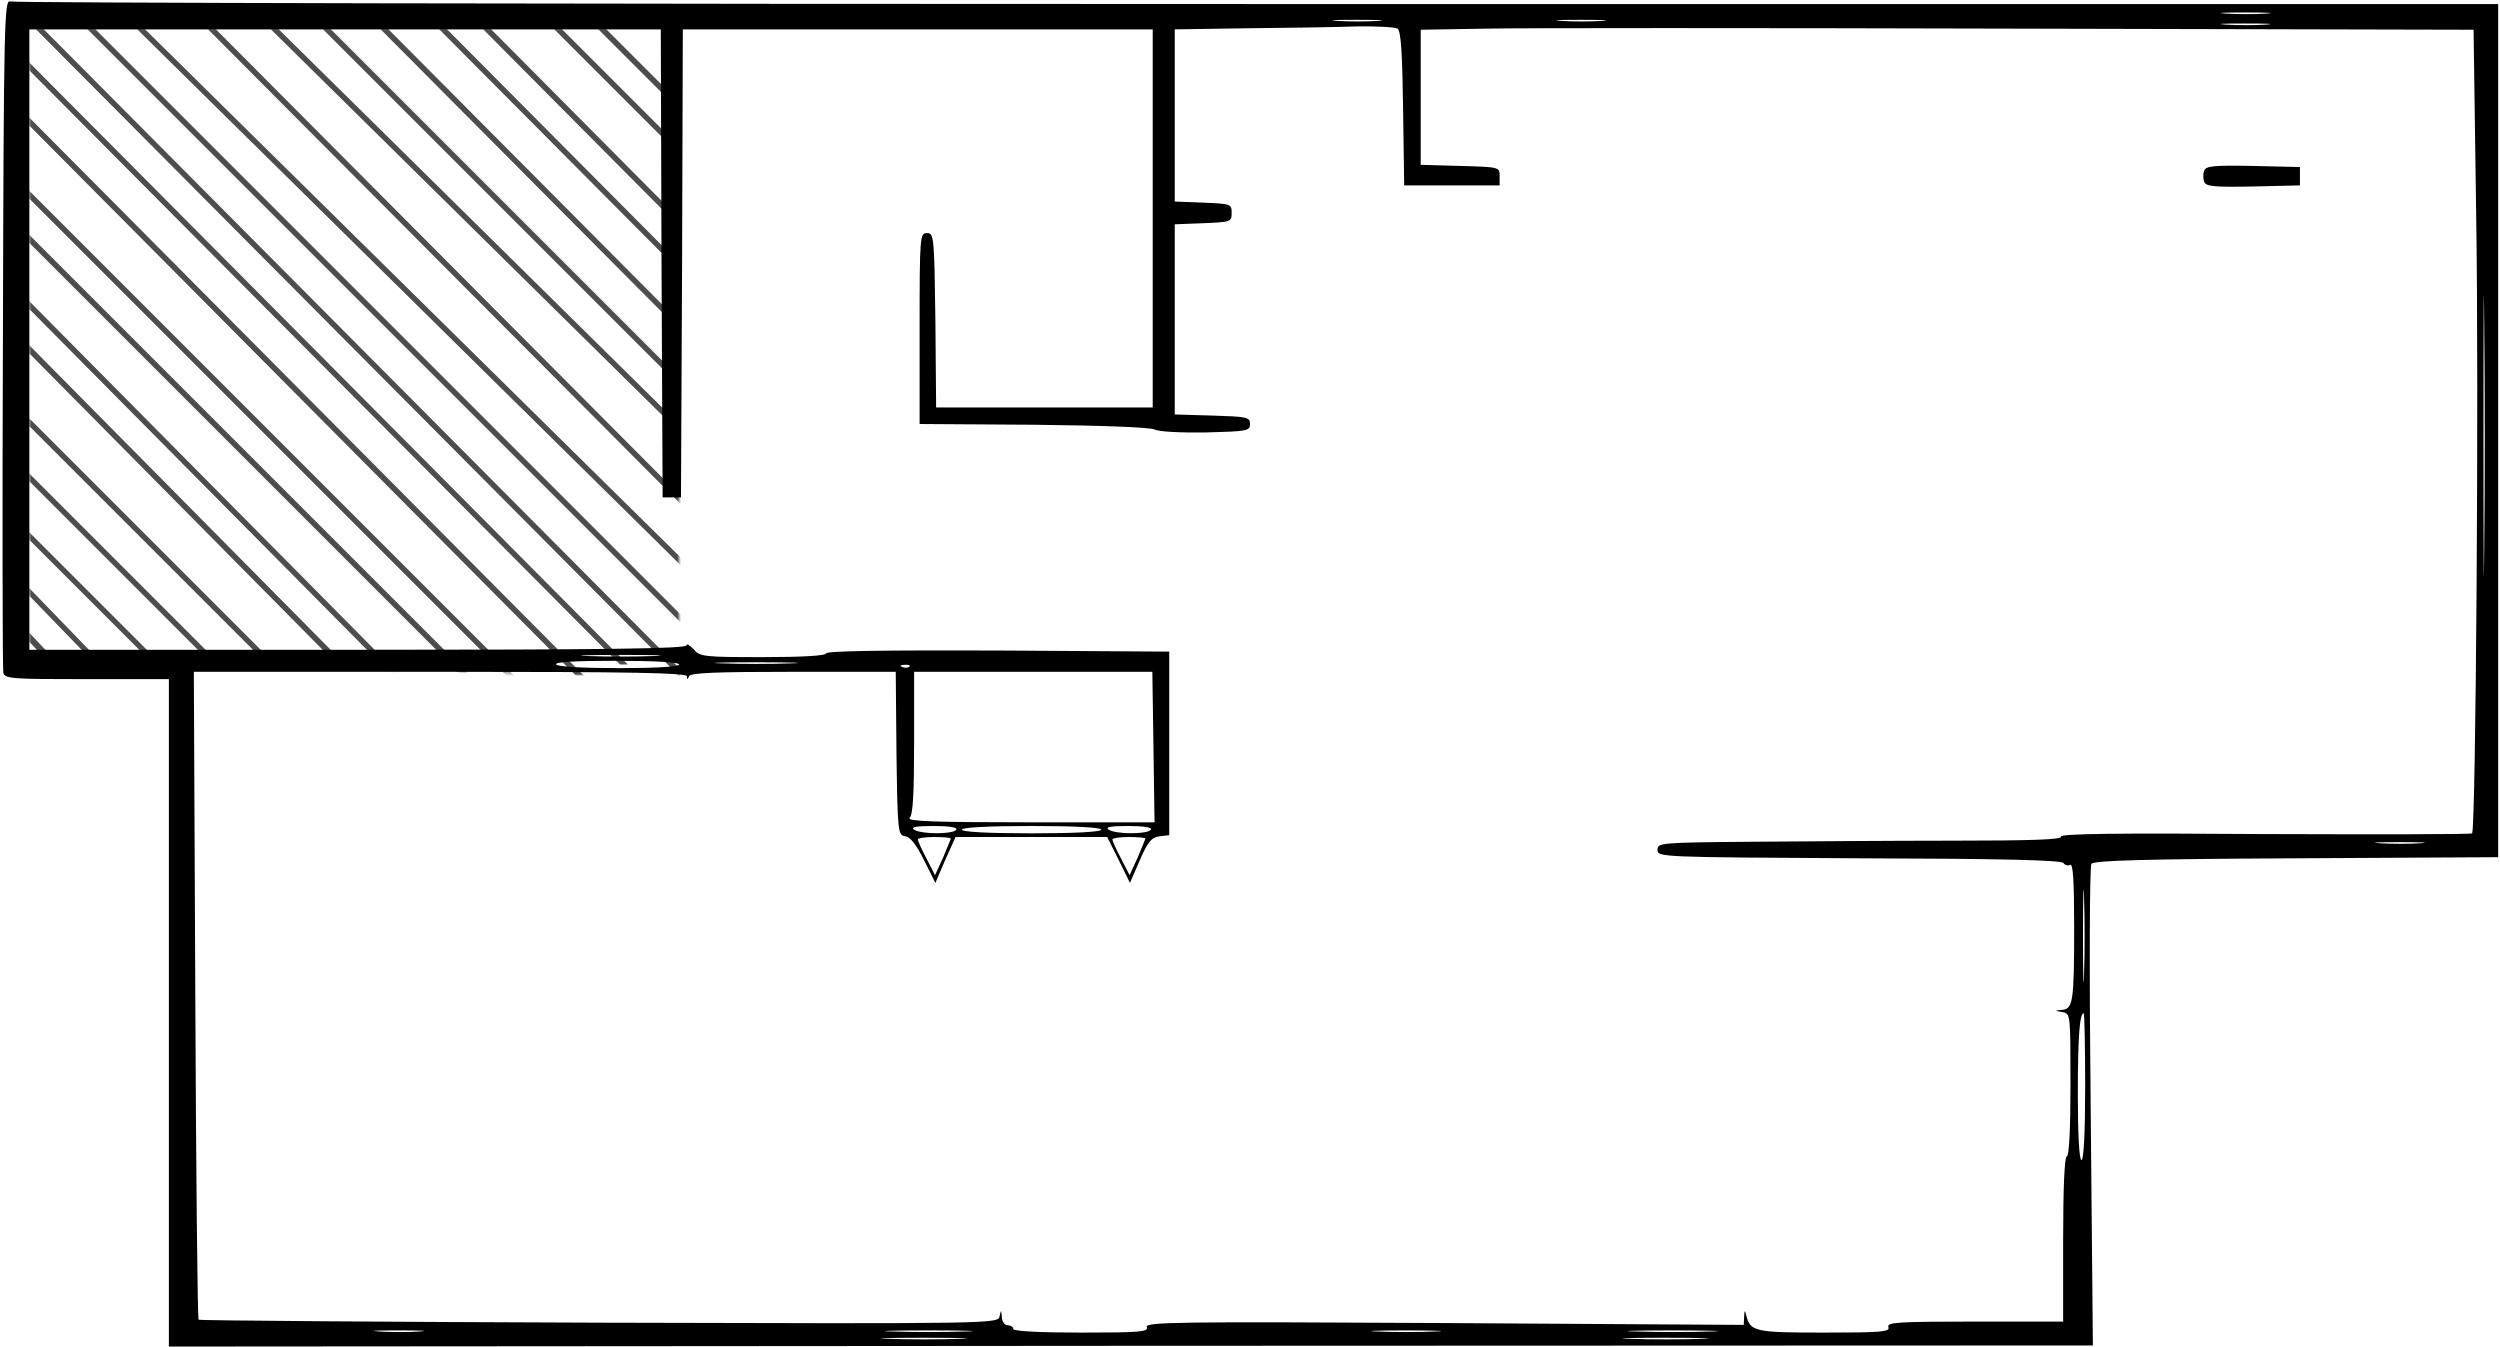
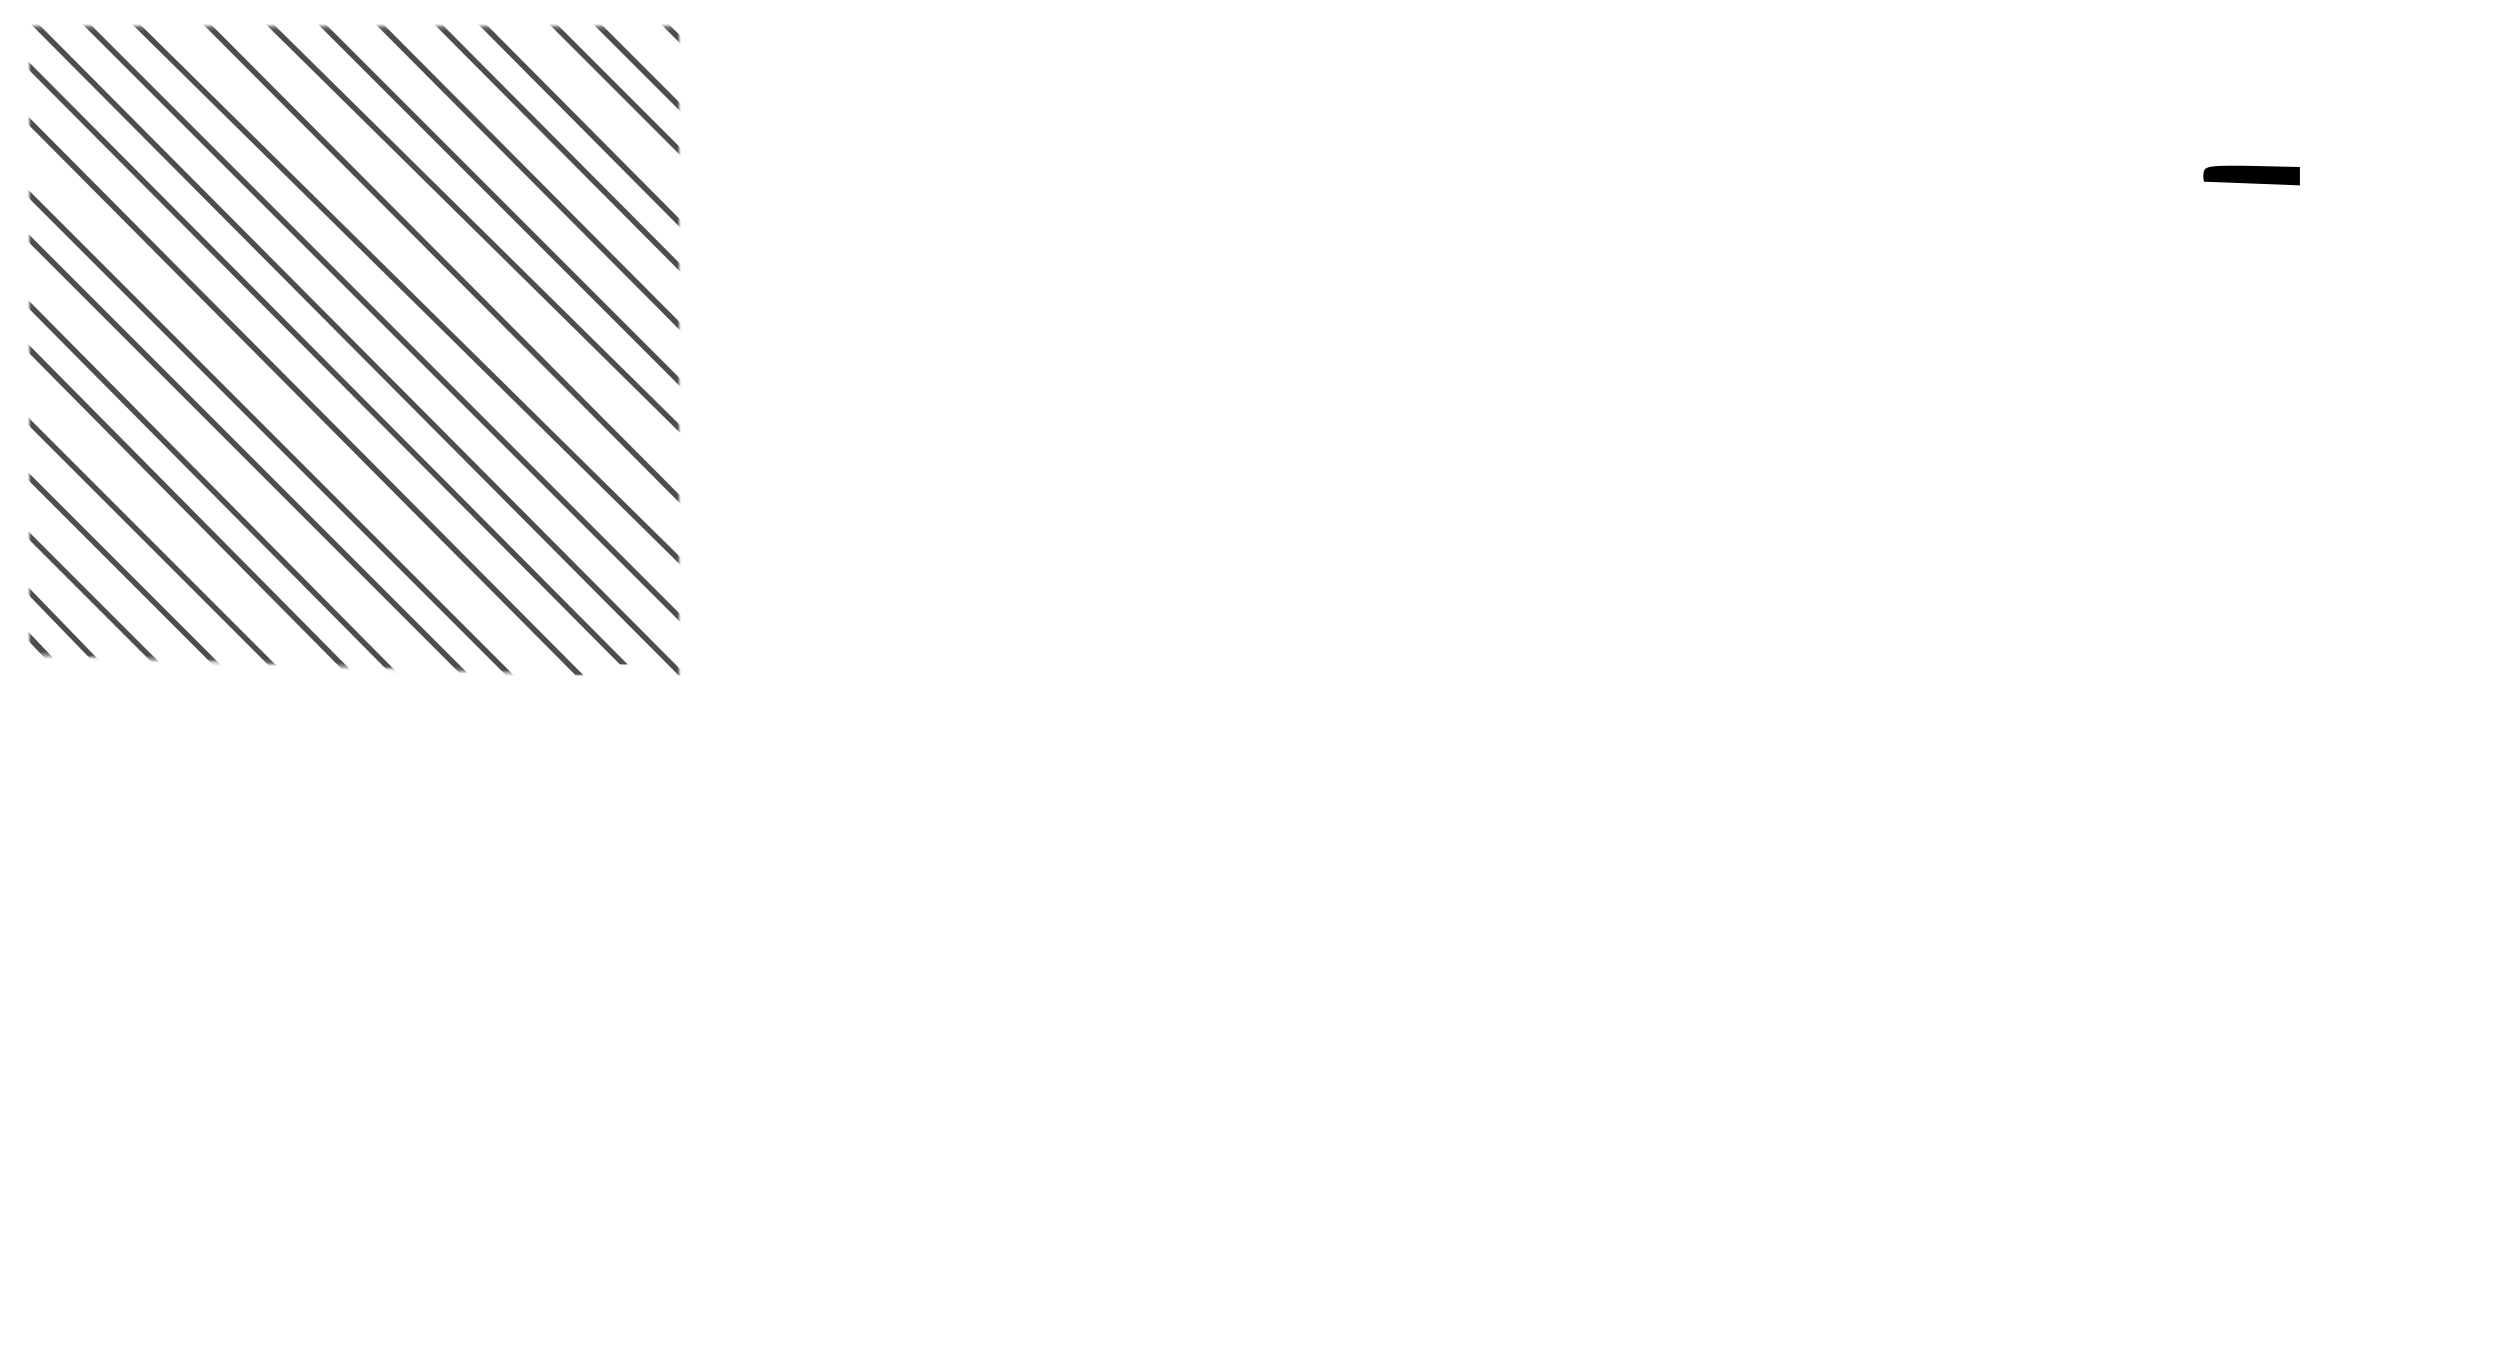
<svg xmlns="http://www.w3.org/2000/svg" xmlns:xlink="http://www.w3.org/1999/xlink" width="681px" height="367px" viewBox="0 0 681 367" version="1.1">
  <title>708_wadasinsitu</title>
  <desc>Created with Sketch.</desc>
  <defs>
    <polygon id="path-1" points="0 0.181 0 171.4 177 178.09 177 0.181" />
  </defs>
  <g id="Page-1" stroke="none" stroke-width="1" fill="none" fill-rule="evenodd">
    <g id="708_wadasinsitu">
      <g id="adobestock" transform="translate(8, 7)">
        <mask id="mask-2" fill="white">
          <use xlink:href="#path-1" />
        </mask>
        <g id="Mask" />
        <g mask="url(#mask-2)" fill="#4D4D4D" fill-rule="nonzero" id="Path">
          <g transform="translate(-8, -56)">
            <polygon points="233 59.892 173.106 0 171 0 233 62" />
            <polygon points="233 74.899 158.1 0 156 0 233 77" />
            <polygon points="233 94.791 139.188 0 137 0 233 97" />
            <polygon points="233 106.867 127.113 0 125 0 233 109" />
            <polygon points="233 124.823 108.177 0 106 0 233 127" />
            <polygon points="233 136.88 96.12 0 94 0 233 139" />
            <polygon points="233 156.816 77.169 0 75 0 233 159" />
            <polygon points="233 168.865 65.124 0 63 0 233 171" />
            <polygon points="233 184.858 49.132 0 47 0 233 187" />
            <polygon points="233 199.862 33.138 0 31 0 233 202" />
            <polygon points="233 211.896 18.133 0 16 0 233 214" />
            <polygon points="233 233 233 231.927 2.069 0 1 0 1 1.073 231.931 233" />
            <polygon points="1 21.104 215.867 233 218 233 1 19" />
            <polygon points="0 33.138 199.862 233 202 233 0 31" />
            <polygon points="1 48.143 184.868 233 187 233 1 46" />
            <polygon points="1 61.137 168.877 230 171 230 1 59" />
            <polygon points="1 76.183 156.831 233 159 233 1 74" />
            <polygon points="1 96.118 137.88 233 140 233 1 94" />
            <polygon points="1 108.177 125.823 233 128 233 1 106" />
            <polygon points="1 126.133 106.887 233 109 233 1 124" />
            <polygon points="1 138.211 94.812 233 97 233 1 136" />
            <polygon points="1 158.1 75.899 233 78 233 1 156" />
            <polygon points="1 173.106 60.892 233 63 233 1 171" />
            <polygon points="1 189.073 44.927 233 47 233 1 187" />
            <polygon points="1 204.072 28.994 233 31 233 1 202" />
            <polygon points="1 216.458 16.671 233 19 233 1 214" />
            <polygon points="0 230 1 230 0 229" />
          </g>
        </g>
      </g>
      <g id="708_wada" fill="#000000" fill-rule="nonzero">
        <g id="Group" transform="translate(340.55, 183.55) scale(-1, 1) rotate(-180) translate(-340.55, -183.55) translate(0.6, 0.3)">
-           <path d="M0.2,276.1 C1.55431223e-15,226.2 0.1,184.5 0.3,183.6 C0.6,181.9 2.5,181.8 23,181.8 L45.4,181.8 L45.4,90.9 L45.4,0 L307.5,0.2 L569.5,0.3 L568.9,65.3 C568.5,101.1 568.6,130.8 569.1,131.5 C569.8,132.4 583.5,132.8 624.9,133 L679.9,133.3 L679.9,249.5 L679.9,365.7 L341.8,365.7 C155.9,365.7 3,366 2.1,366.4 C0.6,366.9 0.4,359.9 0.2,276.1 Z M616.7,363.1 C613.8,362.9 608.9,362.9 605.7,363.1 C602.5,363.3 604.9,363.4 610.9,363.4 C617,363.4 619.6,363.3 616.7,363.1 Z M374.7,361.1 C371.8,360.9 366.9,360.9 363.7,361.1 C360.5,361.3 362.9,361.4 368.9,361.4 C375,361.4 377.6,361.3 374.7,361.1 Z M435.7,361.1 C432.8,360.9 427.9,360.9 424.7,361.1 C421.5,361.3 423.9,361.4 429.9,361.4 C436,361.4 438.6,361.3 435.7,361.1 Z M616.7,360.1 C613.8,359.9 608.9,359.9 605.7,360.1 C602.5,360.3 604.9,360.4 610.9,360.4 C617,360.4 619.6,360.3 616.7,360.1 Z M380.1,359 C381,358.4 381.4,352.5 381.6,337.3 L381.9,316.3 L394.9,316.3 L407.9,316.3 L407.9,318.8 C407.9,321.3 407.9,321.3 397.2,321.6 L386.4,321.9 L386.4,340.3 L386.4,358.7 L404.2,359 C413.9,359.2 478.4,359.2 547.5,359 L673.2,358.7 L673.9,309 C674.7,260.7 673.8,140.9 672.8,139.8 C672.5,139.5 647,139.5 616.2,139.6 C576,139.9 560.4,139.7 560.8,138.9 C561.3,138.1 552.8,137.8 531.2,137.8 C514.5,137.8 489.7,137.6 475.9,137.5 C451.6,137.3 450.9,137.2 450.9,135.3 C450.9,133.3 451.7,133.3 505.8,133 C545.2,132.9 561,132.5 561.5,131.7 C561.9,131.1 562.7,130.9 563.3,131.2 C564.1,131.7 564.4,126.9 564.4,114.1 C564.4,93.9 564.1,91.9 561,91.7 C559,91.5 559,91.5 561.2,91.1 C563.4,90.7 563.4,90.6 563.4,71.2 C563.4,58.9 563,51.8 562.4,51.8 C561.8,51.8 561.4,43.6 561.4,29.3 L561.4,6.8 L537.3,6.8 C516.3,6.8 513.3,6.6 513.8,5.3 C514.3,4 511.9,3.8 496.3,3.8 C477.4,3.8 476.2,4.1 475.1,8.4 C474.7,10.1 474.6,10 474.5,8.1 L474.4,5.9 L392.8,6.4 C319.9,6.8 311.2,6.7 311.8,5.3 C312.3,4 310,3.8 293.9,3.8 C282.2,3.8 275.4,4.2 275.4,4.8 C275.4,5.4 274.7,5.8 273.9,5.8 C273.1,5.8 272.3,6.8 272.3,8.1 C272.1,10.1 272.1,10.1 271.7,8.3 C271.3,6.2 271.2,6.2 162.7,6.5 C102.9,6.7 53.8,7.1 53.5,7.3 C53.2,7.6 52.8,47.5 52.6,95.8 L52.2,183.8 L119.3,183.8 C172.3,183.8 186.4,183.5 186.5,182.6 C186.5,181.6 186.7,181.6 187.1,182.6 C187.4,183.5 194.1,183.8 215.5,183.8 L243.4,183.8 L243.6,161.6 C243.9,140 244,139.3 246,139 C247.4,138.8 249,136.7 251.1,132.5 L254.2,126.3 L256.9,132.6 L259.7,138.8 L280.3,138.8 L301,138.8 L304.1,132.6 L307.2,126.3 L309.9,132.5 C312.1,137.6 313.1,138.7 315.3,139 L317.9,139.3 L317.9,164.3 L317.9,189.3 L271.2,189.6 C240.2,189.7 224.4,189.5 224.4,188.8 C224.4,188.2 218.1,187.8 207.3,187.8 C191,187.8 190,187.9 188.3,190 C187.2,191.1 186.4,191.6 186.4,191 C186.4,190.1 163.8,189.8 96.9,189.8 L7.4,189.8 L7.4,274.3 L7.4,358.8 L93.4,358.8 L179.4,358.8 L179.6,295.1 L179.9,231.3 L182.4,231.3 L184.9,231.3 L185.2,295.1 L185.4,358.8 L249.4,358.8 L313.4,358.8 L313.4,307.3 L313.4,255.8 L283.9,255.8 L254.4,255.8 L254.2,279.6 C253.9,302.5 253.8,303.3 251.9,303.3 C250,303.3 249.9,302.6 249.9,277.3 L249.9,251.3 L280.9,251.1 C300,250.9 312.7,250.4 313.9,249.8 C315.1,249.2 320.9,248.9 327.9,249 C339.1,249.3 339.9,249.4 339.9,251.3 C339.9,253.2 339.1,253.3 329.7,253.6 L319.4,253.9 L319.4,279.8 L319.4,305.7 L327.2,306 C334.7,306.3 334.9,306.4 334.9,308.8 C334.9,311.2 334.7,311.3 327.2,311.6 L319.4,311.9 L319.4,335.3 L319.4,358.8 L339.2,359.1 C350,359.2 363.4,359.4 368.9,359.6 C374.4,359.7 379.5,359.4 380.1,359 Z M676.1,217 C676,200.1 675.9,214.2 675.9,248.3 C675.9,282.4 676,296.2 676.1,279 C676.3,261.8 676.3,233.9 676.1,217 Z M177.6,188.1 C172.5,187.9 164.4,187.9 159.6,188.1 C154.8,188.2 159,188.4 168.9,188.4 C178.8,188.4 182.7,188.2 177.6,188.1 Z M184.4,185.8 C184.4,185.2 178.3,184.8 168,184.8 C158.1,184.8 151.3,185.2 150.9,185.8 C150.5,186.5 156.2,186.8 167.3,186.8 C178,186.8 184.4,186.4 184.4,185.8 Z M214.7,186.1 C209.6,185.9 201.2,185.9 196.2,186.1 C191.1,186.2 195.2,186.4 205.4,186.4 C215.6,186.4 219.7,186.2 214.7,186.1 Z M247.1,185.2 C246.8,184.9 245.9,184.8 245.2,185.1 C244.4,185.4 244.7,185.7 245.8,185.7 C246.9,185.8 247.5,185.5 247.1,185.2 Z M313.6,163.3 L313.9,142.8 L280,142.8 C253.5,142.8 246.3,143.1 247.2,144 C248.1,144.9 248.4,150.8 248.4,164.5 L248.4,183.8 L280.9,183.8 L313.3,183.8 L313.6,163.3 Z M259.9,140.8 C259.1,139.5 250.4,139.5 248.4,140.8 C247.4,141.5 248.9,141.8 253.7,141.8 C258,141.8 260.3,141.4 259.9,140.8 Z M299.4,140.8 C299.4,140.2 292.4,139.8 280.4,139.8 C268.4,139.8 261.4,140.2 261.4,140.8 C261.4,141.4 268.4,141.8 280.4,141.8 C292.4,141.8 299.4,141.4 299.4,140.8 Z M312.9,140.8 C312.1,139.5 303.4,139.5 301.4,140.8 C300.4,141.5 301.9,141.8 306.7,141.8 C311,141.8 313.3,141.4 312.9,140.8 Z M258.4,138.4 C258.4,138.2 257.4,135.9 256.3,133.2 L254.1,128.4 L251.8,132.9 C250.5,135.3 249.5,137.6 249.4,138.1 C249.4,138.5 251.4,138.8 253.9,138.8 C256.4,138.8 258.4,138.6 258.4,138.4 Z M311.4,138.4 C311.4,138.2 310.4,135.9 309.3,133.2 L307.1,128.4 L304.8,132.9 C303.5,135.3 302.5,137.6 302.4,138.1 C302.4,138.5 304.4,138.8 306.9,138.8 C309.4,138.8 311.4,138.6 311.4,138.4 Z M658.7,137.1 C655.8,136.9 650.9,136.9 647.7,137.1 C644.5,137.3 646.9,137.4 652.9,137.4 C659,137.4 661.6,137.3 658.7,137.1 Z M567.1,101.6 C567,95.9 566.8,100.5 566.8,111.8 C566.8,123.1 567,127.7 567.1,122.1 C567.3,116.4 567.3,107.2 567.1,101.6 Z M567.4,70.8 C567.4,58.1 567,50.8 566.4,50.8 C565.8,50.8 565.4,57.4 565.4,68.6 C565.4,84.5 565.9,90.8 567,90.8 C567.2,90.8 567.4,81.8 567.4,70.8 Z M113.7,4.1 C110.8,3.9 105.9,3.9 102.7,4.1 C99.5,4.3 101.9,4.4 107.9,4.4 C114,4.4 116.6,4.3 113.7,4.1 Z M262.2,4.1 C256.8,3.9 248,3.9 242.7,4.1 C237.3,4.2 241.7,4.4 252.4,4.4 C263.1,4.4 267.5,4.2 262.2,4.1 Z M390.2,4.1 C385.9,3.9 378.9,3.9 374.7,4.1 C370.4,4.2 373.9,4.4 382.4,4.4 C390.9,4.4 394.4,4.2 390.2,4.1 Z M465.2,4.1 C459.9,3.9 450.9,3.9 445.2,4.1 C439.5,4.2 443.9,4.4 454.9,4.4 C465.9,4.4 470.5,4.2 465.2,4.1 Z M260.7,2.1 C255.6,1.9 247.1,1.9 241.7,2.1 C236.3,2.2 240.5,2.4 250.9,2.4 C261.4,2.4 265.8,2.2 260.7,2.1 Z M462.7,2.1 C457.6,1.9 449.1,1.9 443.7,2.1 C438.3,2.2 442.5,2.4 452.9,2.4 C463.4,2.4 467.8,2.2 462.7,2.1 Z" id="Shape" />
-           <path d="M599.8,320.3 C599.5,319.5 599.5,318.1 599.8,317.3 C600.3,316 602.4,315.8 613.1,316 L625.9,316.3 L625.9,318.8 L625.9,321.3 L613.1,321.6 C602.4,321.8 600.3,321.6 599.8,320.3 Z" id="Path" />
+           <path d="M599.8,320.3 C599.5,319.5 599.5,318.1 599.8,317.3 L625.9,316.3 L625.9,318.8 L625.9,321.3 L613.1,321.6 C602.4,321.8 600.3,321.6 599.8,320.3 Z" id="Path" />
        </g>
      </g>
    </g>
  </g>
</svg>